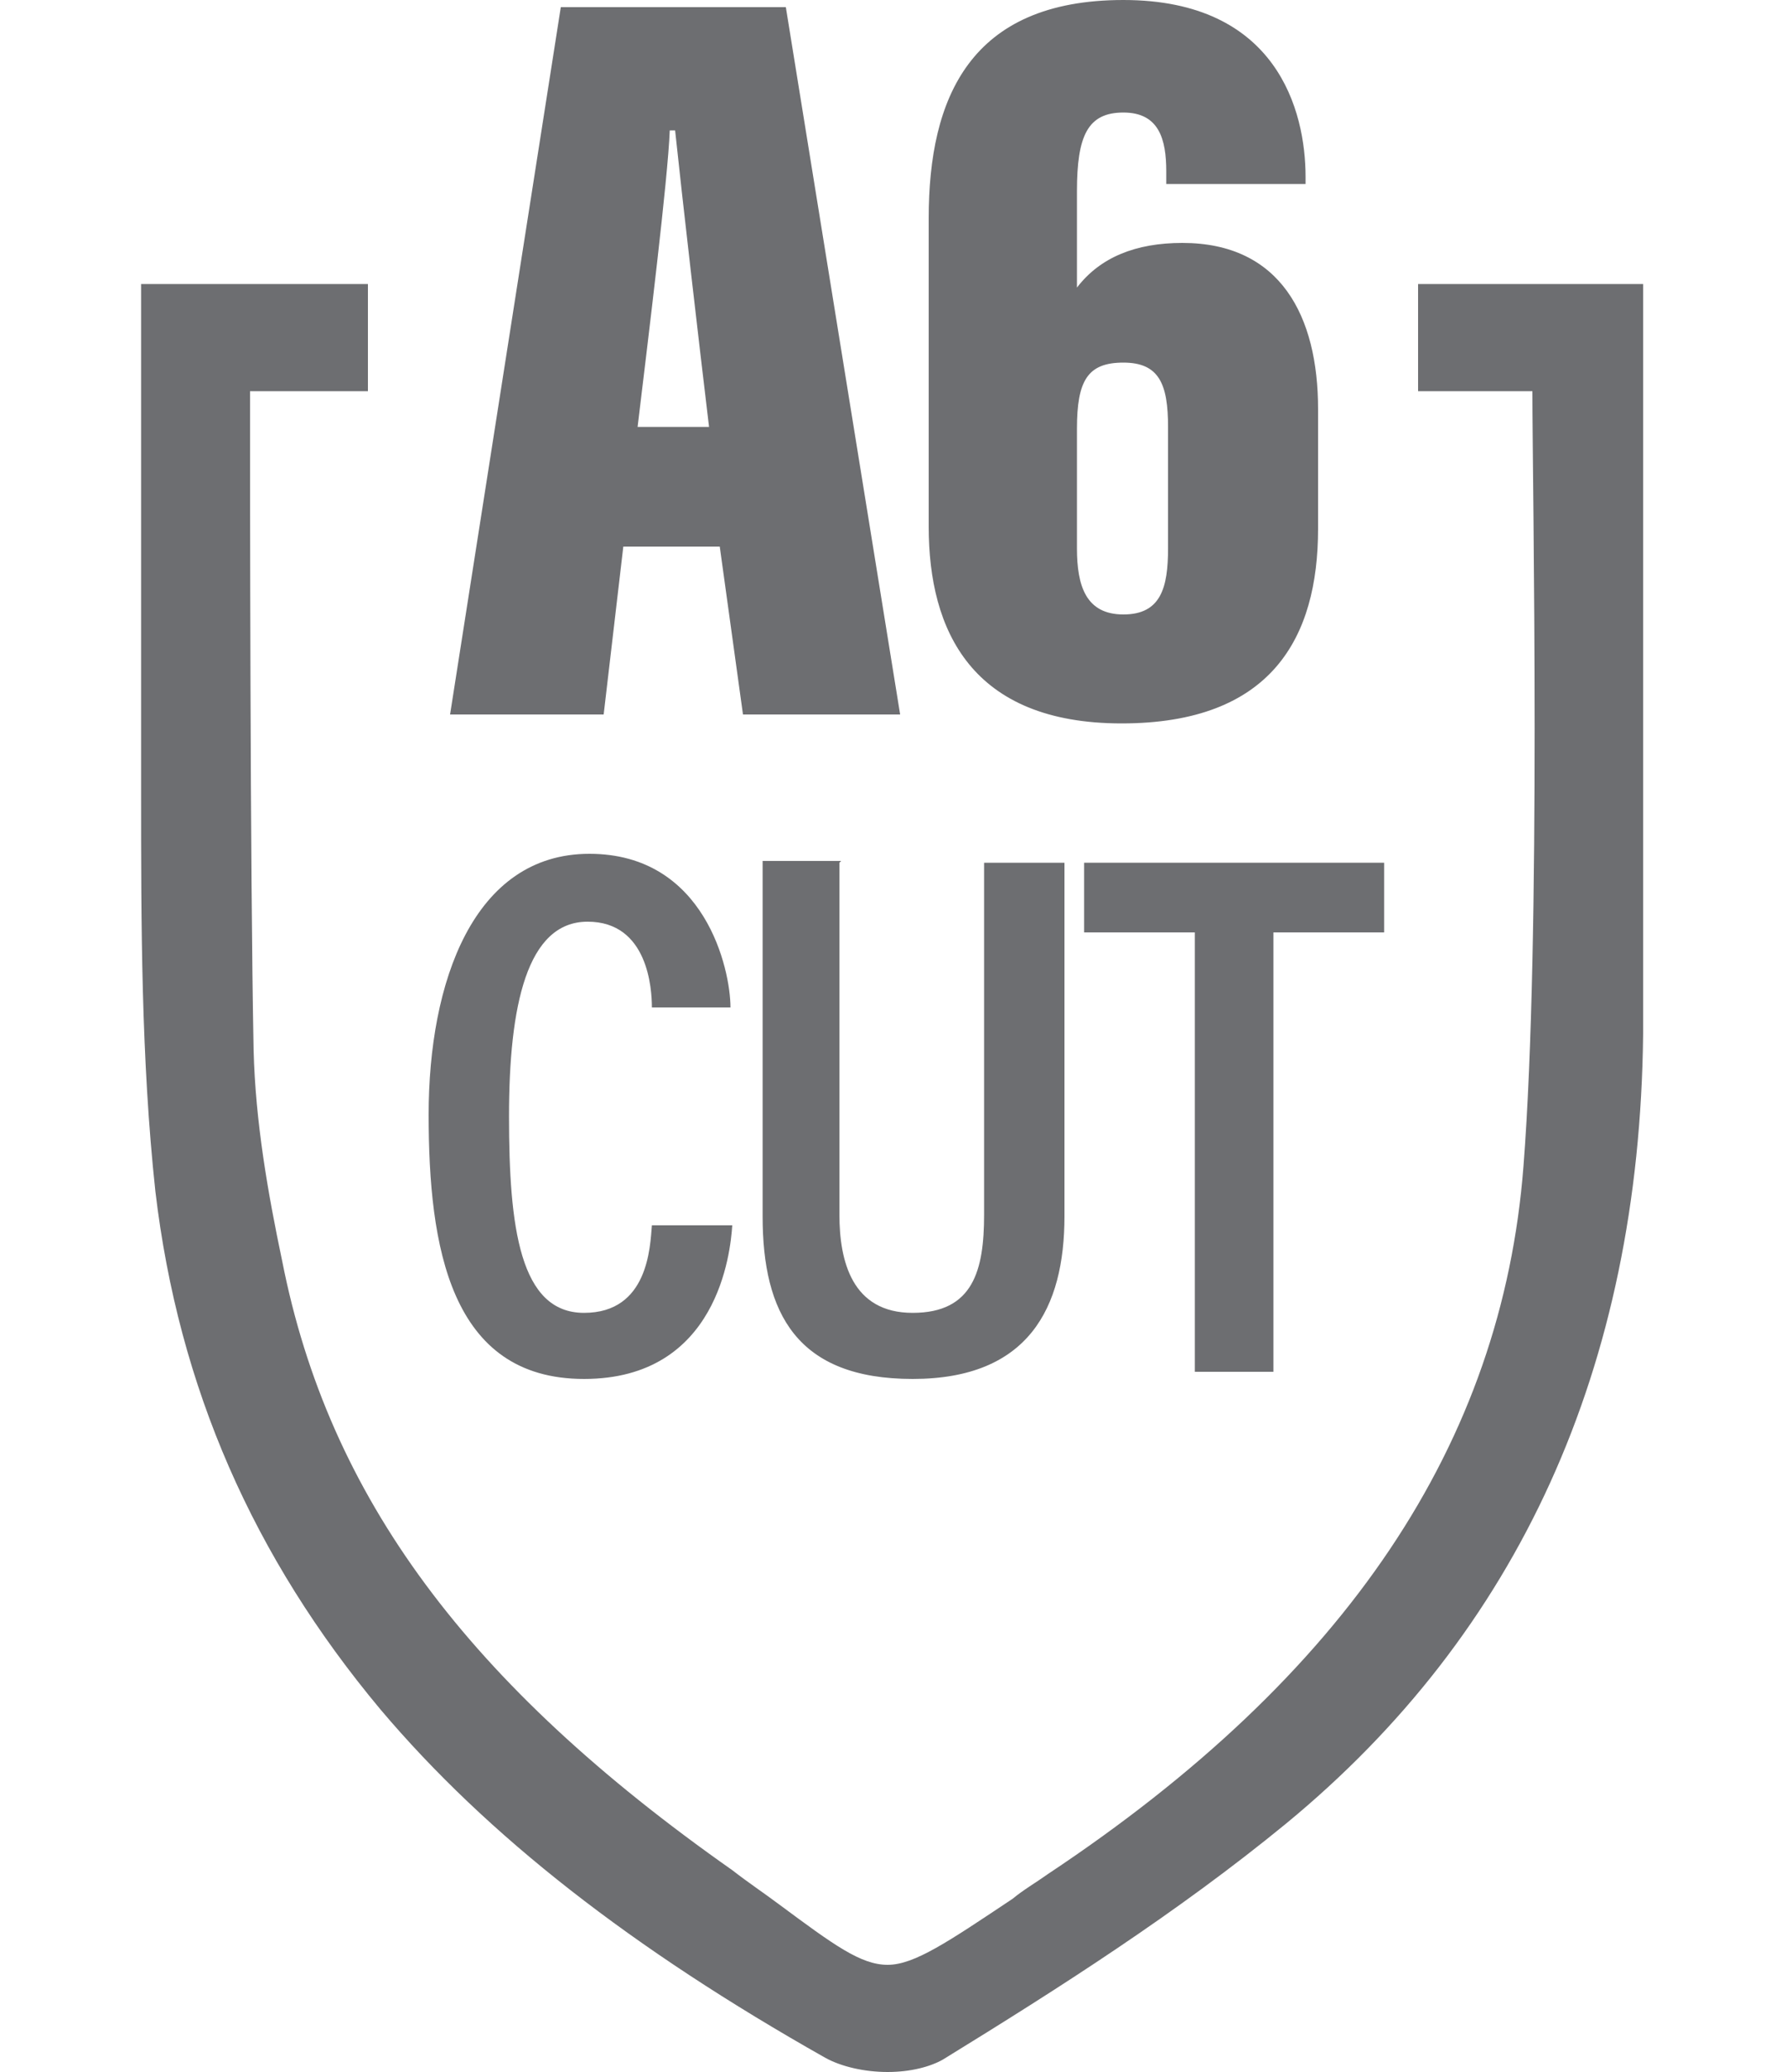
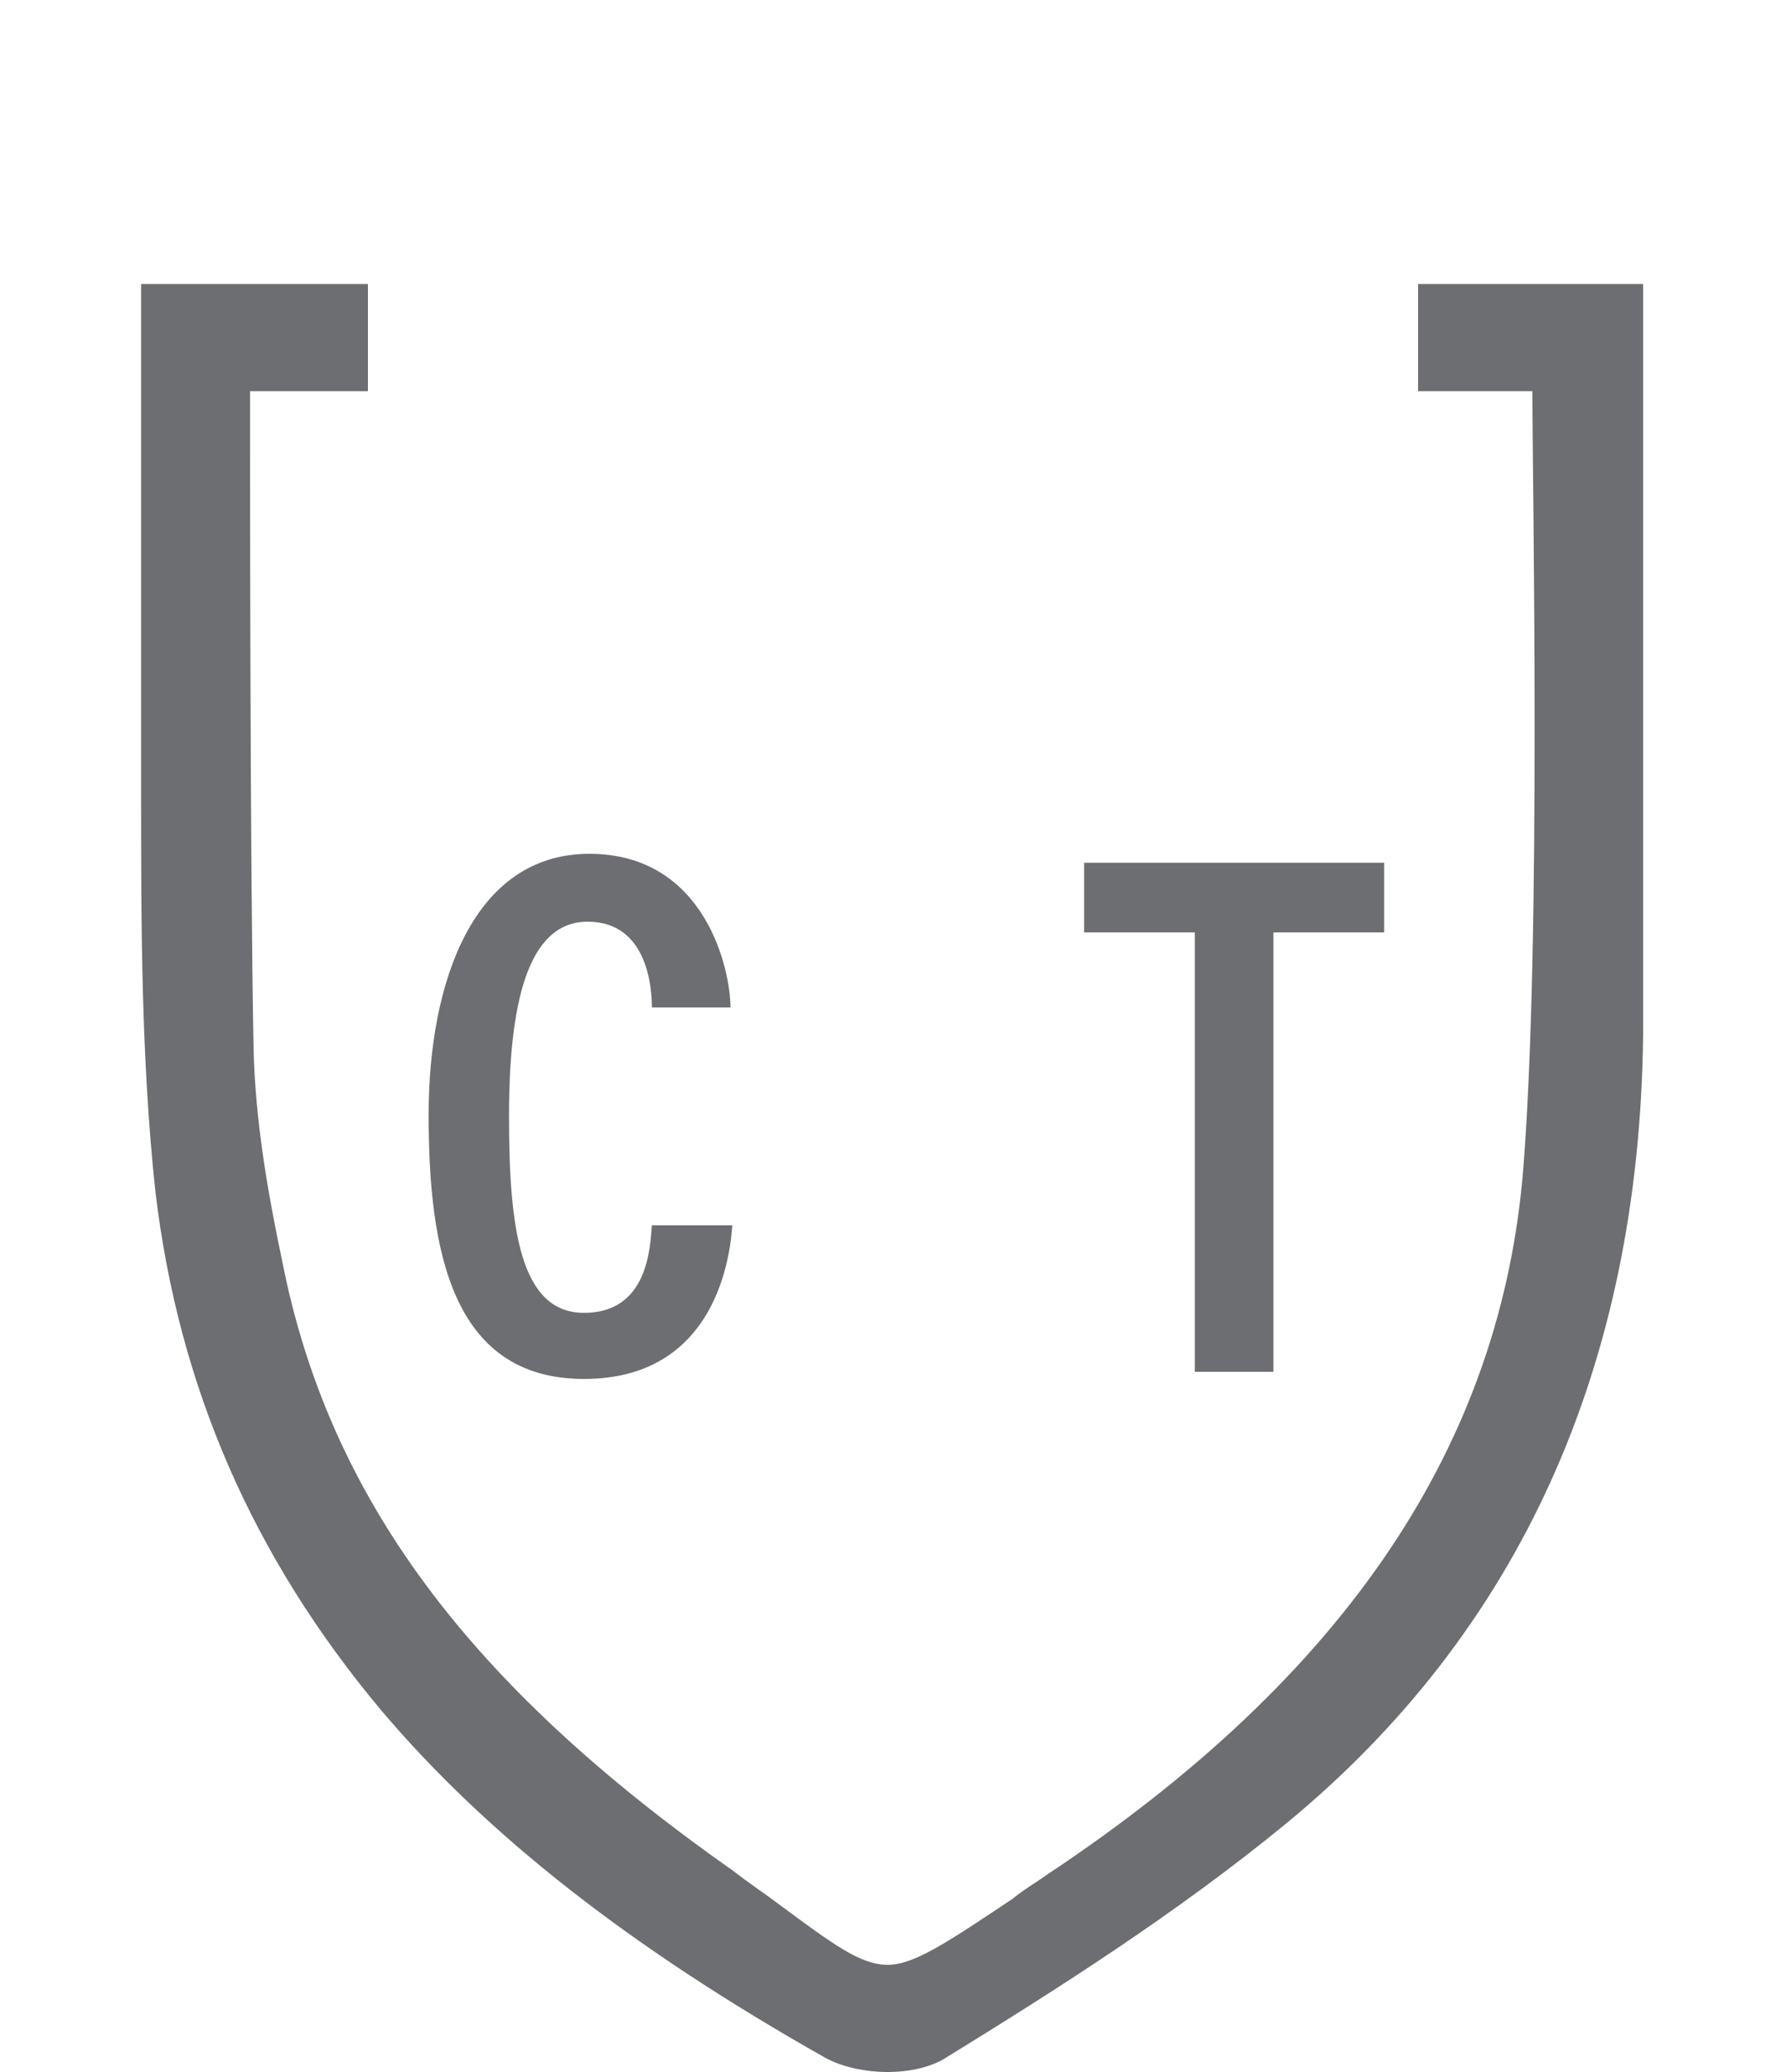
<svg xmlns="http://www.w3.org/2000/svg" id="Layer_1" data-name="Layer 1" version="1.1" viewBox="0 0 100 116">
  <defs>
    <style>
      .cls-1 {
        fill: #6d6e71;
        stroke-width: 0px;
      }
    </style>
  </defs>
  <path class="cls-1" d="M79.4,15.9v6h6.4c0,5.3.5,30.6-.5,43.4h0c-1.2,15.5-9.9,28.5-26.6,39.6-.7.5-1.4.9-2,1.4-3.6,2.4-5.5,3.7-7,3.7s-3-1.1-6.1-3.4c-.8-.6-1.7-1.2-2.6-1.9-14.8-10.4-22.6-20.9-25.2-34.1-.8-3.8-1.5-7.8-1.6-11.8-.2-10.2-.2-32-.2-36.9h6.6v-6H7.9v28.4c0,7.4,0,15,.8,22.4,1.3,11,5.5,20.5,12.6,29,6,7.1,14.1,13.4,24.9,19.5.9.5,2.2.8,3.5.8s2.4-.3,3.1-.7c6.5-4,13.1-8.2,19.2-13.2,13-10.7,19.8-25.5,20-44.2v-21.8h0V15.9h-12.7Z" />
  <g>
-     <path class="cls-1" d="M34.9,30.6l-1.1,9.4h-8.6L31.4.4h12.6l6.4,39.6h-8.8l-1.3-9.4h-5.5ZM39.7,23.9c-.6-5-1.5-12.8-1.9-16.6h-.3c-.1,2.7-1.2,11.6-1.8,16.6h4Z" />
-     <path class="cls-1" d="M65.3,10.3v-.7c0-1.8-.4-3.3-2.4-3.3s-2.6,1.3-2.6,4.4v5.4c1.3-1.7,3.3-2.5,5.9-2.5,5.5,0,7.6,4.1,7.6,9.3v6.7c0,6.1-2.6,10.9-11,10.9s-10.8-5.2-10.8-11V12.2C52,5.5,54.3,0,62.9,0s10.2,6.2,10.2,9.9v.4h-7.9ZM65.4,30.7v-6.8c0-2.4-.5-3.6-2.5-3.6s-2.6,1-2.6,3.7v6.7c0,2.1.5,3.7,2.6,3.7s2.5-1.5,2.5-3.7Z" />
-   </g>
+     </g>
  <g>
    <path class="cls-1" d="M41,68.6c-.1,1.5-.8,8.6-8.3,8.6s-8.7-7.4-8.7-14.8,2.5-14.6,9-14.6,7.9,6.5,7.9,8.6h-4.4c0-1-.2-4.8-3.6-4.8s-4.4,4.7-4.4,10.9.6,11,4.2,11,3.7-3.7,3.8-4.9h4.4Z" />
-     <path class="cls-1" d="M47,48.3v19.7c0,2.6.7,5.5,4.1,5.5s4-2.4,4-5.5v-19.7h4.5v19.8c0,5.1-2,9.1-8.5,9.1s-8.4-3.7-8.4-9.1v-19.9h4.4Z" />
    <path class="cls-1" d="M66.9,52.2h-6.2v-3.9h16.8v3.9h-6.2v24.6h-4.4v-24.6Z" />
  </g>
</svg>